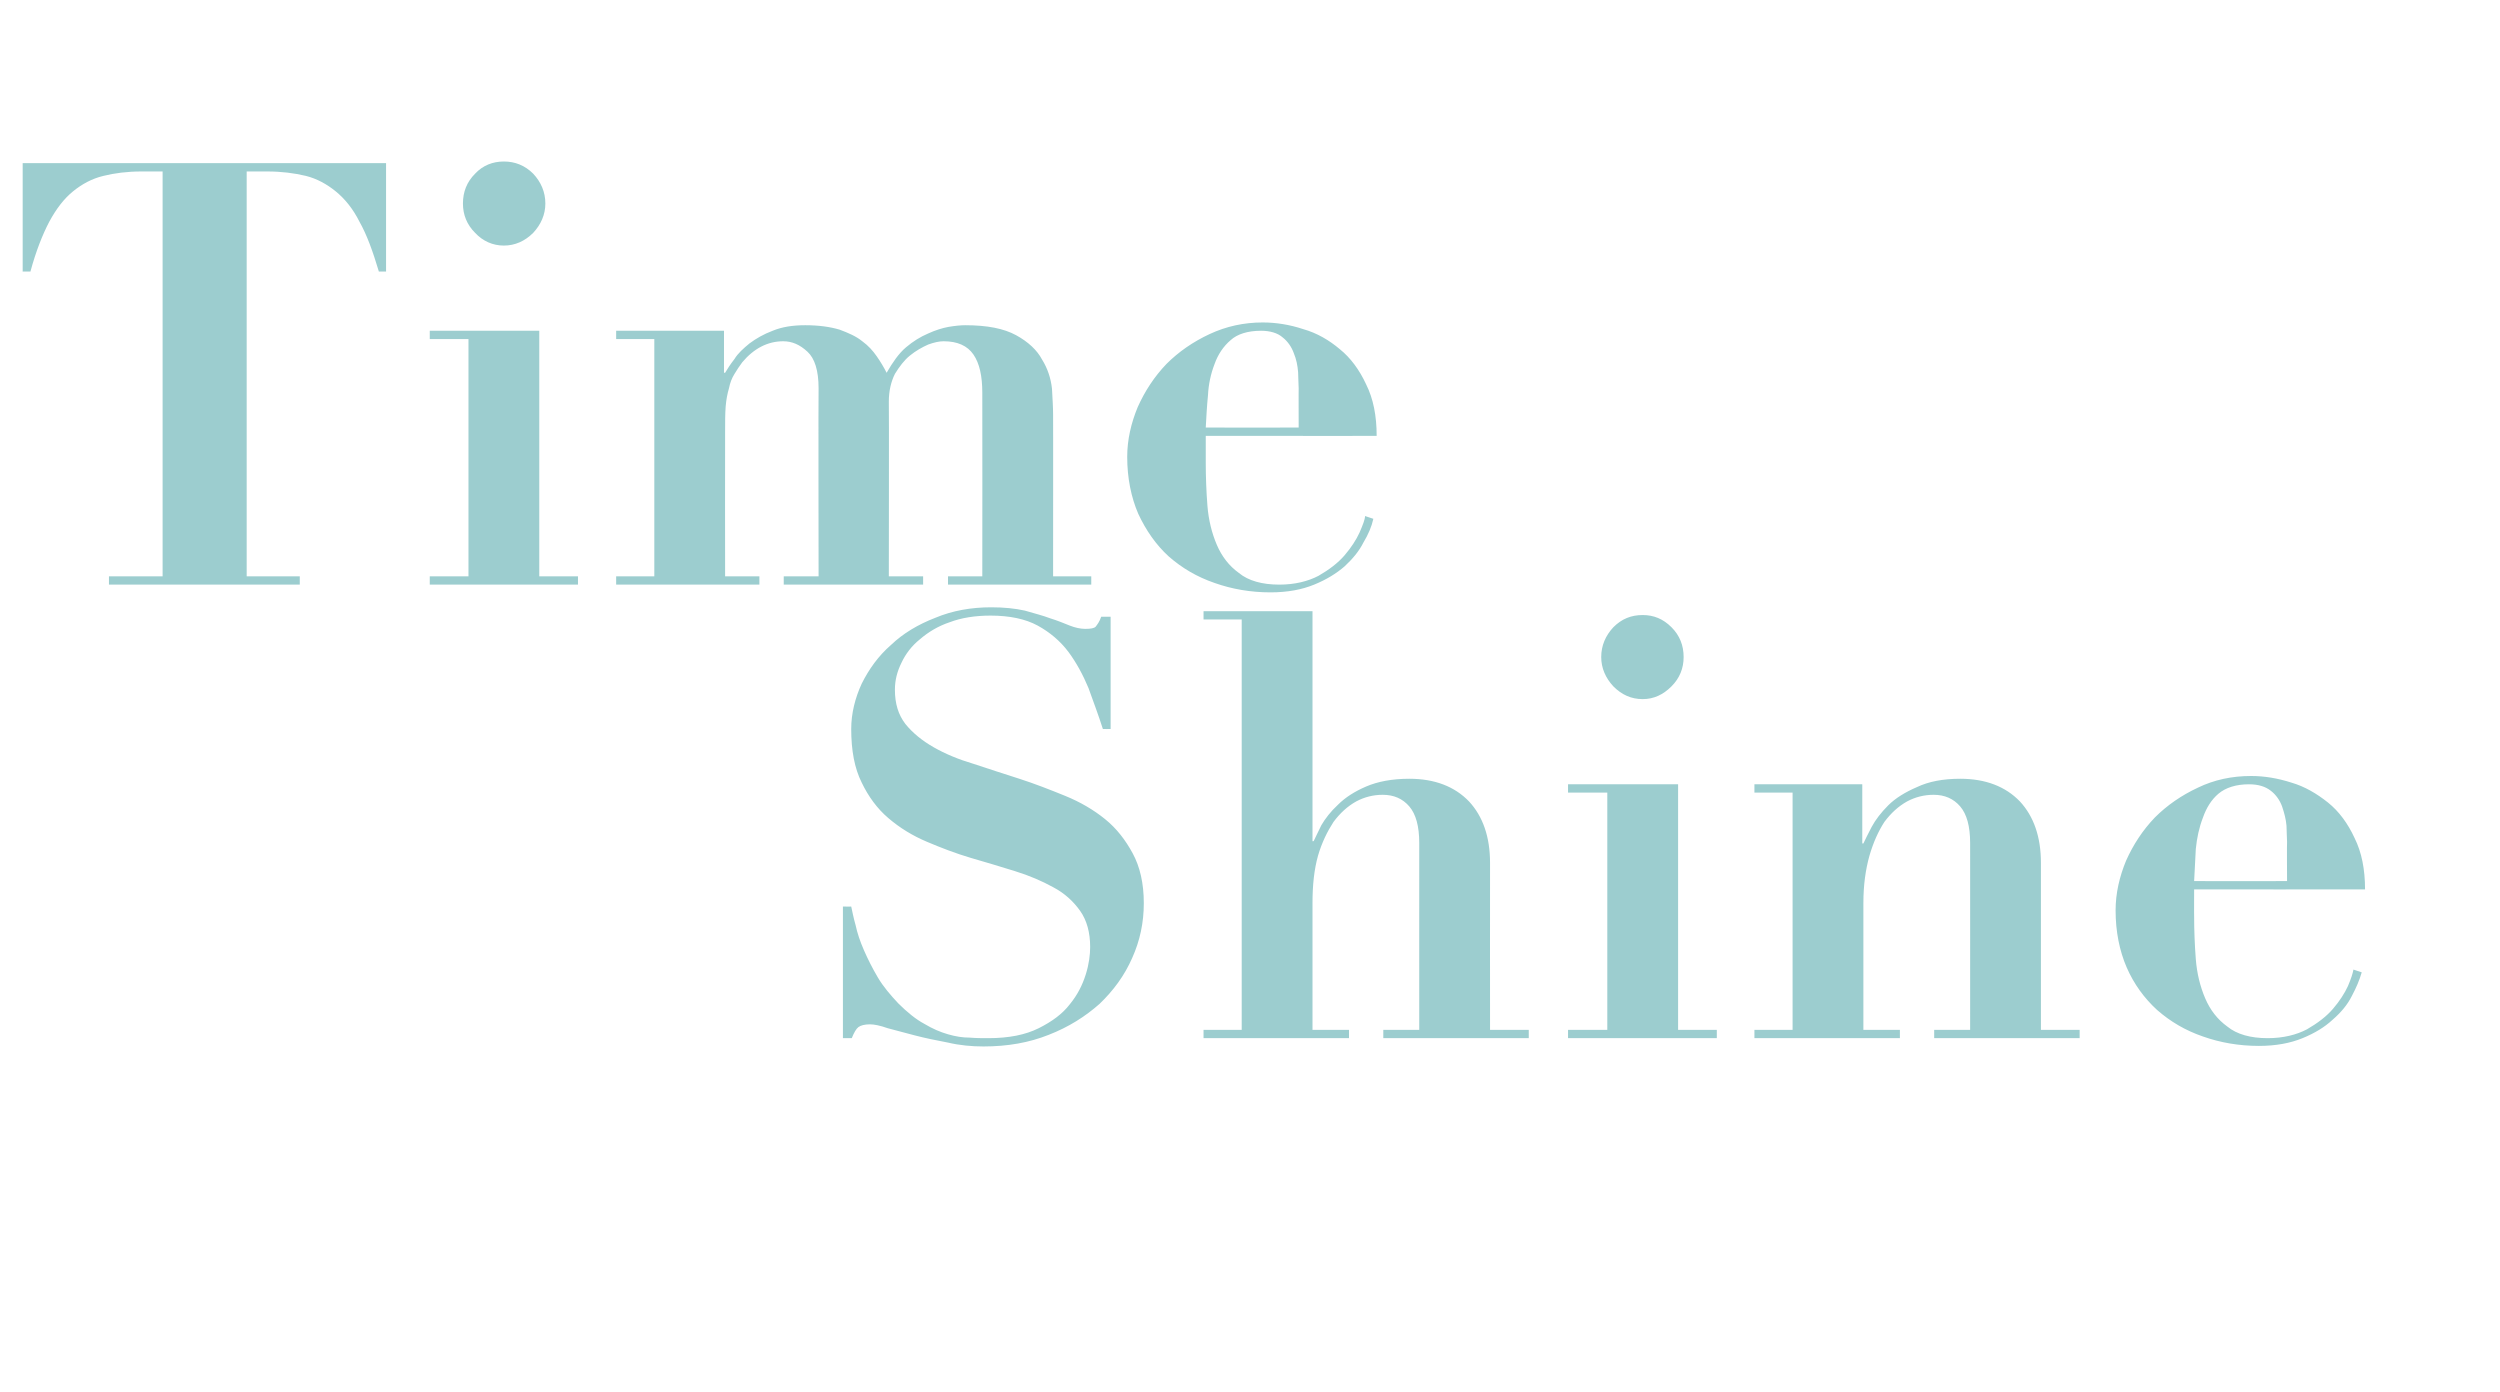
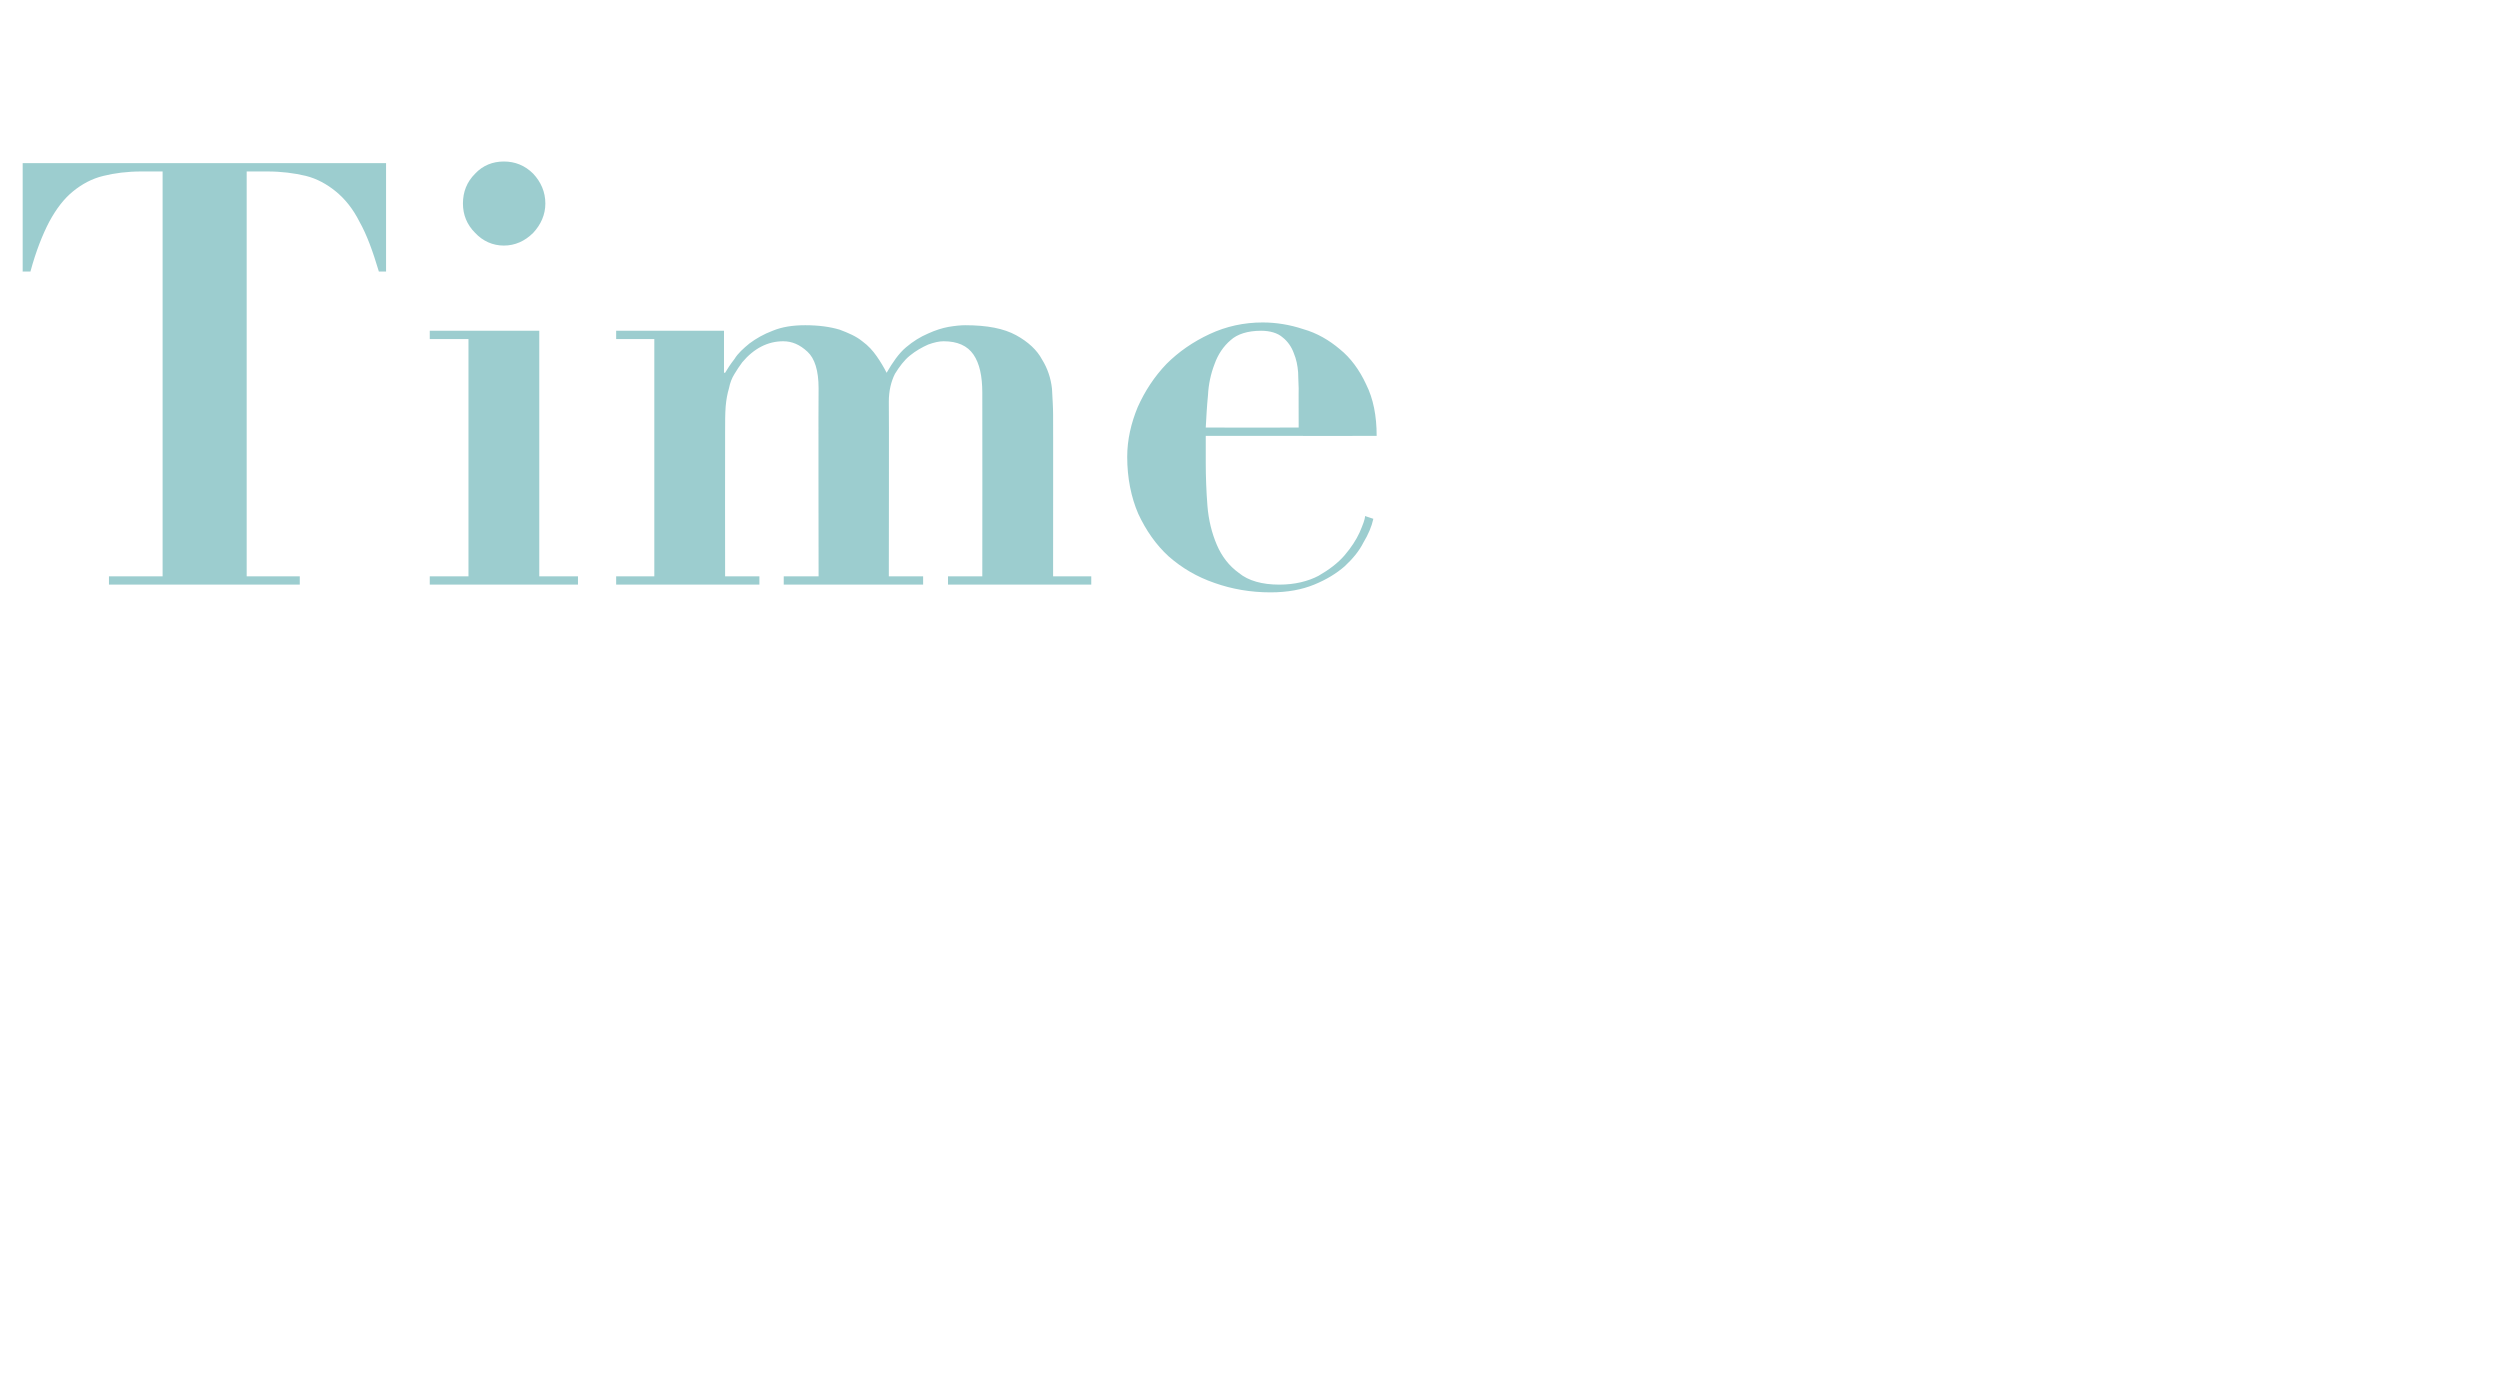
<svg xmlns="http://www.w3.org/2000/svg" version="1.1" width="452px" height="251.6px" viewBox="0 -2 452 251.6" style="top:-2px">
  <desc>Time Shine</desc>
  <defs />
  <g id="Polygon87916">
-     <path d="M 152.4 161.9 L 152.4 185.7 C 152.4 185.7 154.04 185.68 154 185.7 C 154.4 184.7 154.8 184 155.2 183.7 C 155.6 183.4 156.3 183.2 157.3 183.2 C 158 183.2 159.1 183.4 160.5 183.9 C 161.9 184.3 163.6 184.7 165.4 185.2 C 167.3 185.7 169.3 186.1 171.4 186.5 C 173.5 187 175.7 187.2 177.8 187.2 C 182.2 187.2 186.1 186.5 189.6 185.1 C 193.2 183.7 196.2 181.8 198.8 179.5 C 201.3 177.1 203.3 174.4 204.7 171.2 C 206.1 168.1 206.8 164.8 206.8 161.3 C 206.8 157.7 206.1 154.7 204.8 152.3 C 203.5 149.9 201.9 147.8 199.8 146.1 C 197.7 144.4 195.3 143 192.6 141.9 C 189.9 140.8 187.1 139.7 184.3 138.8 C 181.5 137.9 178.7 137 176 136.1 C 173.3 135.3 170.9 134.3 168.8 133.1 C 166.7 131.9 165 130.5 163.7 128.9 C 162.4 127.2 161.8 125.2 161.8 122.7 C 161.8 121 162.2 119.4 163 117.8 C 163.7 116.3 164.8 114.8 166.3 113.6 C 167.8 112.3 169.6 111.2 171.7 110.5 C 173.8 109.7 176.3 109.3 179.1 109.3 C 182.5 109.3 185.4 109.9 187.6 111.1 C 189.8 112.3 191.7 113.9 193.2 115.9 C 194.6 117.8 195.8 120 196.8 122.4 C 197.7 124.9 198.6 127.3 199.4 129.8 C 199.44 129.83 200.8 129.8 200.8 129.8 L 200.8 109.5 C 200.8 109.5 199.13 109.5 199.1 109.5 C 198.8 110.4 198.4 110.9 198.1 111.3 C 197.8 111.6 197.2 111.7 196.2 111.7 C 195.4 111.7 194.4 111.5 193.4 111.1 C 192.4 110.7 191.2 110.2 189.9 109.8 C 188.6 109.3 187 108.9 185.3 108.4 C 183.5 108 181.5 107.8 179.2 107.8 C 175.6 107.8 172.2 108.4 169.1 109.7 C 166 110.9 163.3 112.5 161.1 114.6 C 158.8 116.6 157.1 119 155.8 121.6 C 154.6 124.2 153.9 127 153.9 129.8 C 153.9 133.7 154.5 136.9 155.8 139.5 C 157 142 158.6 144.2 160.6 145.9 C 162.7 147.7 165 149.1 167.6 150.2 C 170.2 151.3 172.8 152.3 175.5 153.1 C 178.3 153.9 180.9 154.7 183.5 155.5 C 186.1 156.3 188.4 157.3 190.4 158.4 C 192.5 159.5 194.1 161 195.3 162.7 C 196.5 164.4 197.1 166.6 197.1 169.2 C 197.1 170.6 196.9 172.3 196.3 174.2 C 195.7 176.1 194.8 177.9 193.4 179.6 C 192.1 181.3 190.2 182.7 187.8 183.9 C 185.4 185.1 182.4 185.7 178.7 185.7 C 177.6 185.7 176.5 185.7 175.3 185.6 C 174 185.6 172.8 185.4 171.4 185 C 170 184.6 168.6 184 167.1 183.1 C 165.6 182.3 164 181 162.4 179.4 C 161 177.9 159.7 176.4 158.7 174.7 C 157.7 173 156.9 171.4 156.2 169.8 C 155.5 168.2 155 166.7 154.7 165.3 C 154.3 163.9 154.1 162.8 153.9 161.9 C 153.93 161.93 152.4 161.9 152.4 161.9 Z M 217.6 184.2 L 217.6 185.7 L 243.9 185.7 L 243.9 184.2 L 237.3 184.2 C 237.3 184.2 237.3 161.29 237.3 161.3 C 237.3 158 237.6 155.2 238.3 152.7 C 239 150.3 240 148.3 241.1 146.6 C 242.3 145 243.6 143.8 245.2 142.9 C 246.7 142.1 248.3 141.7 250 141.7 C 252 141.7 253.6 142.4 254.8 143.8 C 256 145.2 256.6 147.4 256.6 150.4 C 256.59 150.37 256.6 184.2 256.6 184.2 L 250.1 184.2 L 250.1 185.7 L 276.4 185.7 L 276.4 184.2 L 269.4 184.2 C 269.4 184.2 269.38 154.01 269.4 154 C 269.4 149.3 268.1 145.6 265.6 142.9 C 263 140.2 259.4 138.8 254.8 138.8 C 251.7 138.8 249.1 139.3 247 140.2 C 244.9 141.1 243.2 142.2 241.9 143.5 C 240.6 144.7 239.6 146 238.9 147.2 C 238.3 148.5 237.8 149.4 237.5 150.1 C 237.51 150.05 237.3 150.1 237.3 150.1 L 237.3 108.5 L 217.6 108.5 L 217.6 110 L 224.5 110 L 224.5 184.2 L 217.6 184.2 Z M 289.5 116.8 C 289.5 118.8 290.3 120.6 291.7 122.1 C 293.2 123.6 294.9 124.4 297 124.4 C 299 124.4 300.7 123.6 302.2 122.1 C 303.7 120.6 304.4 118.8 304.4 116.8 C 304.4 114.7 303.7 112.9 302.2 111.4 C 300.7 109.9 299 109.2 297 109.2 C 294.9 109.2 293.2 109.9 291.7 111.4 C 290.3 112.9 289.5 114.7 289.5 116.8 Z M 283.5 139.8 L 283.5 141.3 L 290.6 141.3 L 290.6 184.2 L 283.5 184.2 L 283.5 185.7 L 310.4 185.7 L 310.4 184.2 L 303.4 184.2 L 303.4 139.8 L 283.5 139.8 Z M 317.2 184.2 L 317.2 185.7 L 343.5 185.7 L 343.5 184.2 L 336.9 184.2 C 336.9 184.2 336.91 161.29 336.9 161.3 C 336.9 158 337.3 155.2 338 152.7 C 338.7 150.3 339.6 148.3 340.7 146.6 C 341.9 145 343.2 143.8 344.8 142.9 C 346.3 142.1 347.9 141.7 349.6 141.7 C 351.6 141.7 353.2 142.4 354.4 143.8 C 355.6 145.2 356.2 147.4 356.2 150.4 C 356.21 150.37 356.2 184.2 356.2 184.2 L 349.7 184.2 L 349.7 185.7 L 376 185.7 L 376 184.2 L 369 184.2 C 369 184.2 369 154.01 369 154 C 369 149.3 367.7 145.6 365.2 142.9 C 362.6 140.2 359 138.8 354.4 138.8 C 351.3 138.8 348.7 139.3 346.6 140.3 C 344.5 141.2 342.7 142.3 341.4 143.6 C 340.1 144.9 339.1 146.2 338.4 147.5 C 337.7 148.9 337.2 149.8 336.9 150.5 C 336.91 150.48 336.7 150.5 336.7 150.5 L 336.7 139.8 L 317.2 139.8 L 317.2 141.3 L 324.1 141.3 L 324.1 184.2 L 317.2 184.2 Z M 413.5 157.3 C 413.5 157.3 396.68 157.33 396.7 157.3 C 396.8 155.5 396.9 153.5 397 151.5 C 397.2 149.5 397.6 147.6 398.3 145.8 C 398.9 144.1 399.8 142.6 401.1 141.5 C 402.4 140.4 404.3 139.8 406.6 139.8 C 408.3 139.8 409.6 140.2 410.6 141 C 411.5 141.7 412.2 142.7 412.6 143.8 C 413 145 413.3 146.1 413.4 147.3 C 413.4 148.4 413.5 149.4 413.5 150.2 C 413.46 150.16 413.5 157.3 413.5 157.3 Z M 396.7 158.8 C 396.7 158.8 427.61 158.83 427.6 158.8 C 427.6 155.2 427 152.1 425.7 149.5 C 424.5 146.9 422.9 144.7 420.9 143.1 C 418.9 141.5 416.7 140.2 414.3 139.5 C 411.8 138.7 409.4 138.3 407 138.3 C 403.5 138.3 400.3 139 397.4 140.4 C 394.4 141.8 391.8 143.6 389.6 145.8 C 387.4 148.1 385.7 150.7 384.4 153.6 C 383.2 156.5 382.5 159.5 382.5 162.6 C 382.5 166.4 383.2 169.9 384.5 172.9 C 385.8 175.9 387.7 178.5 390 180.6 C 392.4 182.7 395.1 184.3 398.3 185.4 C 401.4 186.5 404.8 187.1 408.4 187.1 C 411.5 187.1 414.1 186.6 416.3 185.7 C 418.5 184.8 420.3 183.7 421.7 182.4 C 423.2 181.1 424.4 179.7 425.2 178.1 C 426 176.6 426.6 175.2 427 173.8 C 427 173.8 425.5 173.3 425.5 173.3 C 425.4 173.9 425.1 174.9 424.5 176.3 C 423.9 177.6 423 179 421.8 180.4 C 420.6 181.8 419 183 417.1 184.1 C 415.2 185.1 412.8 185.7 410 185.7 C 406.9 185.7 404.4 185 402.7 183.6 C 400.9 182.3 399.6 180.6 398.7 178.5 C 397.8 176.4 397.2 174 397 171.4 C 396.8 168.8 396.7 166.2 396.7 163.6 C 396.68 163.64 396.7 158.8 396.7 158.8 Z " stroke="none" fill="#9ccdcf" />
-   </g>
+     </g>
  <g id="Polygon87915">
    <path d="M 29.4 29 L 29.4 102.2 L 19.7 102.2 L 19.7 103.7 L 54.2 103.7 L 54.2 102.2 L 44.6 102.2 L 44.6 29 C 44.6 29 48.34 29 48.3 29 C 50.9 29 53.2 29.3 55.3 29.8 C 57.3 30.3 59.1 31.3 60.7 32.6 C 62.3 33.9 63.8 35.7 65 38.1 C 66.3 40.4 67.4 43.4 68.5 47.1 C 68.47 47.08 69.8 47.1 69.8 47.1 L 69.8 27.5 L 4.1 27.5 L 4.1 47.1 C 4.1 47.1 5.45 47.08 5.5 47.1 C 6.5 43.4 7.7 40.4 8.9 38.1 C 10.2 35.7 11.6 33.9 13.2 32.6 C 14.8 31.3 16.6 30.3 18.7 29.8 C 20.7 29.3 23 29 25.6 29 C 25.59 29 29.4 29 29.4 29 Z M 83.7 34.8 C 83.7 36.8 84.4 38.6 85.9 40.1 C 87.3 41.6 89.1 42.4 91.1 42.4 C 93.1 42.4 94.9 41.6 96.4 40.1 C 97.8 38.6 98.6 36.8 98.6 34.8 C 98.6 32.7 97.8 30.9 96.4 29.4 C 94.9 27.9 93.1 27.2 91.1 27.2 C 89.1 27.2 87.3 27.9 85.9 29.4 C 84.4 30.9 83.7 32.7 83.7 34.8 Z M 77.7 57.8 L 77.7 59.3 L 84.7 59.3 L 84.7 102.2 L 77.7 102.2 L 77.7 103.7 L 104.5 103.7 L 104.5 102.2 L 97.5 102.2 L 97.5 57.8 L 77.7 57.8 Z M 111.4 57.8 L 111.4 59.3 L 118.3 59.3 L 118.3 102.2 L 111.4 102.2 L 111.4 103.7 L 137.3 103.7 L 137.3 102.2 L 131.1 102.2 C 131.1 102.2 131.07 76.08 131.1 76.1 C 131.1 74.3 131.1 72.8 131.2 71.5 C 131.3 70.3 131.5 69.2 131.8 68.2 C 132 67.2 132.3 66.4 132.8 65.6 C 133.2 64.9 133.7 64.2 134.2 63.5 C 136.3 61 138.8 59.7 141.6 59.7 C 143.2 59.7 144.6 60.3 146 61.6 C 147.3 62.8 148 65 148 68.2 C 147.95 68.16 148 102.2 148 102.2 L 141.7 102.2 L 141.7 103.7 L 166.9 103.7 L 166.9 102.2 L 160.7 102.2 C 160.7 102.2 160.75 70.62 160.7 70.6 C 160.7 68.7 161.1 67 161.8 65.6 C 162.6 64.3 163.5 63.1 164.5 62.3 C 165.6 61.4 166.7 60.8 167.8 60.3 C 168.9 59.9 169.8 59.7 170.6 59.7 C 173.1 59.7 174.9 60.5 176 62.1 C 177.1 63.7 177.6 66 177.6 69 C 177.63 69.01 177.6 102.2 177.6 102.2 L 171.4 102.2 L 171.4 103.7 L 197.3 103.7 L 197.3 102.2 L 190.4 102.2 C 190.4 102.2 190.42 72.97 190.4 73 C 190.4 71.7 190.3 70.1 190.2 68.3 C 190 66.4 189.4 64.6 188.4 63 C 187.5 61.3 185.9 59.8 183.7 58.6 C 181.5 57.4 178.5 56.8 174.5 56.8 C 173.7 56.8 172.7 56.9 171.5 57.1 C 170.4 57.3 169.1 57.7 167.8 58.3 C 166.4 58.9 165.1 59.7 163.8 60.8 C 162.5 61.9 161.4 63.5 160.3 65.4 C 159.8 64.4 159.2 63.4 158.5 62.4 C 157.8 61.4 157 60.5 155.9 59.7 C 154.8 58.8 153.4 58.2 151.8 57.6 C 150.1 57.1 148.1 56.8 145.6 56.8 C 143.3 56.8 141.4 57.1 139.7 57.8 C 138.1 58.4 136.7 59.2 135.5 60.1 C 134.4 61 133.4 61.9 132.8 62.9 C 132.1 63.8 131.5 64.7 131.1 65.4 C 131.07 65.38 130.9 65.4 130.9 65.4 L 130.9 57.8 L 111.4 57.8 Z M 234.8 75.3 C 234.8 75.3 218 75.33 218 75.3 C 218.1 73.5 218.2 71.5 218.4 69.5 C 218.5 67.5 218.9 65.6 219.6 63.8 C 220.2 62.1 221.2 60.6 222.5 59.5 C 223.7 58.4 225.6 57.8 228 57.8 C 229.6 57.8 231 58.2 231.9 59 C 232.8 59.7 233.5 60.7 233.9 61.8 C 234.4 63 234.6 64.1 234.7 65.3 C 234.7 66.4 234.8 67.4 234.8 68.2 C 234.78 68.16 234.8 75.3 234.8 75.3 Z M 218 76.8 C 218 76.8 248.93 76.83 248.9 76.8 C 248.9 73.2 248.3 70.1 247 67.5 C 245.8 64.9 244.2 62.7 242.2 61.1 C 240.3 59.5 238.1 58.2 235.6 57.5 C 233.2 56.7 230.7 56.3 228.3 56.3 C 224.9 56.3 221.7 57 218.7 58.4 C 215.7 59.8 213.1 61.6 210.9 63.8 C 208.7 66.1 207 68.7 205.7 71.6 C 204.5 74.5 203.8 77.5 203.8 80.6 C 203.8 84.4 204.5 87.9 205.8 90.9 C 207.2 93.9 209 96.5 211.3 98.6 C 213.7 100.7 216.4 102.3 219.6 103.4 C 222.7 104.5 226.1 105.1 229.7 105.1 C 232.8 105.1 235.4 104.6 237.6 103.7 C 239.8 102.8 241.6 101.7 243.1 100.4 C 244.5 99.1 245.7 97.7 246.5 96.1 C 247.4 94.6 248 93.2 248.3 91.8 C 248.3 91.8 246.8 91.3 246.8 91.3 C 246.8 91.9 246.4 92.9 245.8 94.3 C 245.2 95.6 244.3 97 243.1 98.4 C 241.9 99.8 240.3 101 238.4 102.1 C 236.5 103.1 234.1 103.7 231.3 103.7 C 228.2 103.7 225.7 103 224 101.6 C 222.2 100.3 220.9 98.6 220 96.5 C 219.1 94.4 218.5 92 218.3 89.4 C 218.1 86.8 218 84.2 218 81.6 C 218 81.64 218 76.8 218 76.8 Z " stroke="none" fill="#9ccdcf" />
  </g>
</svg>